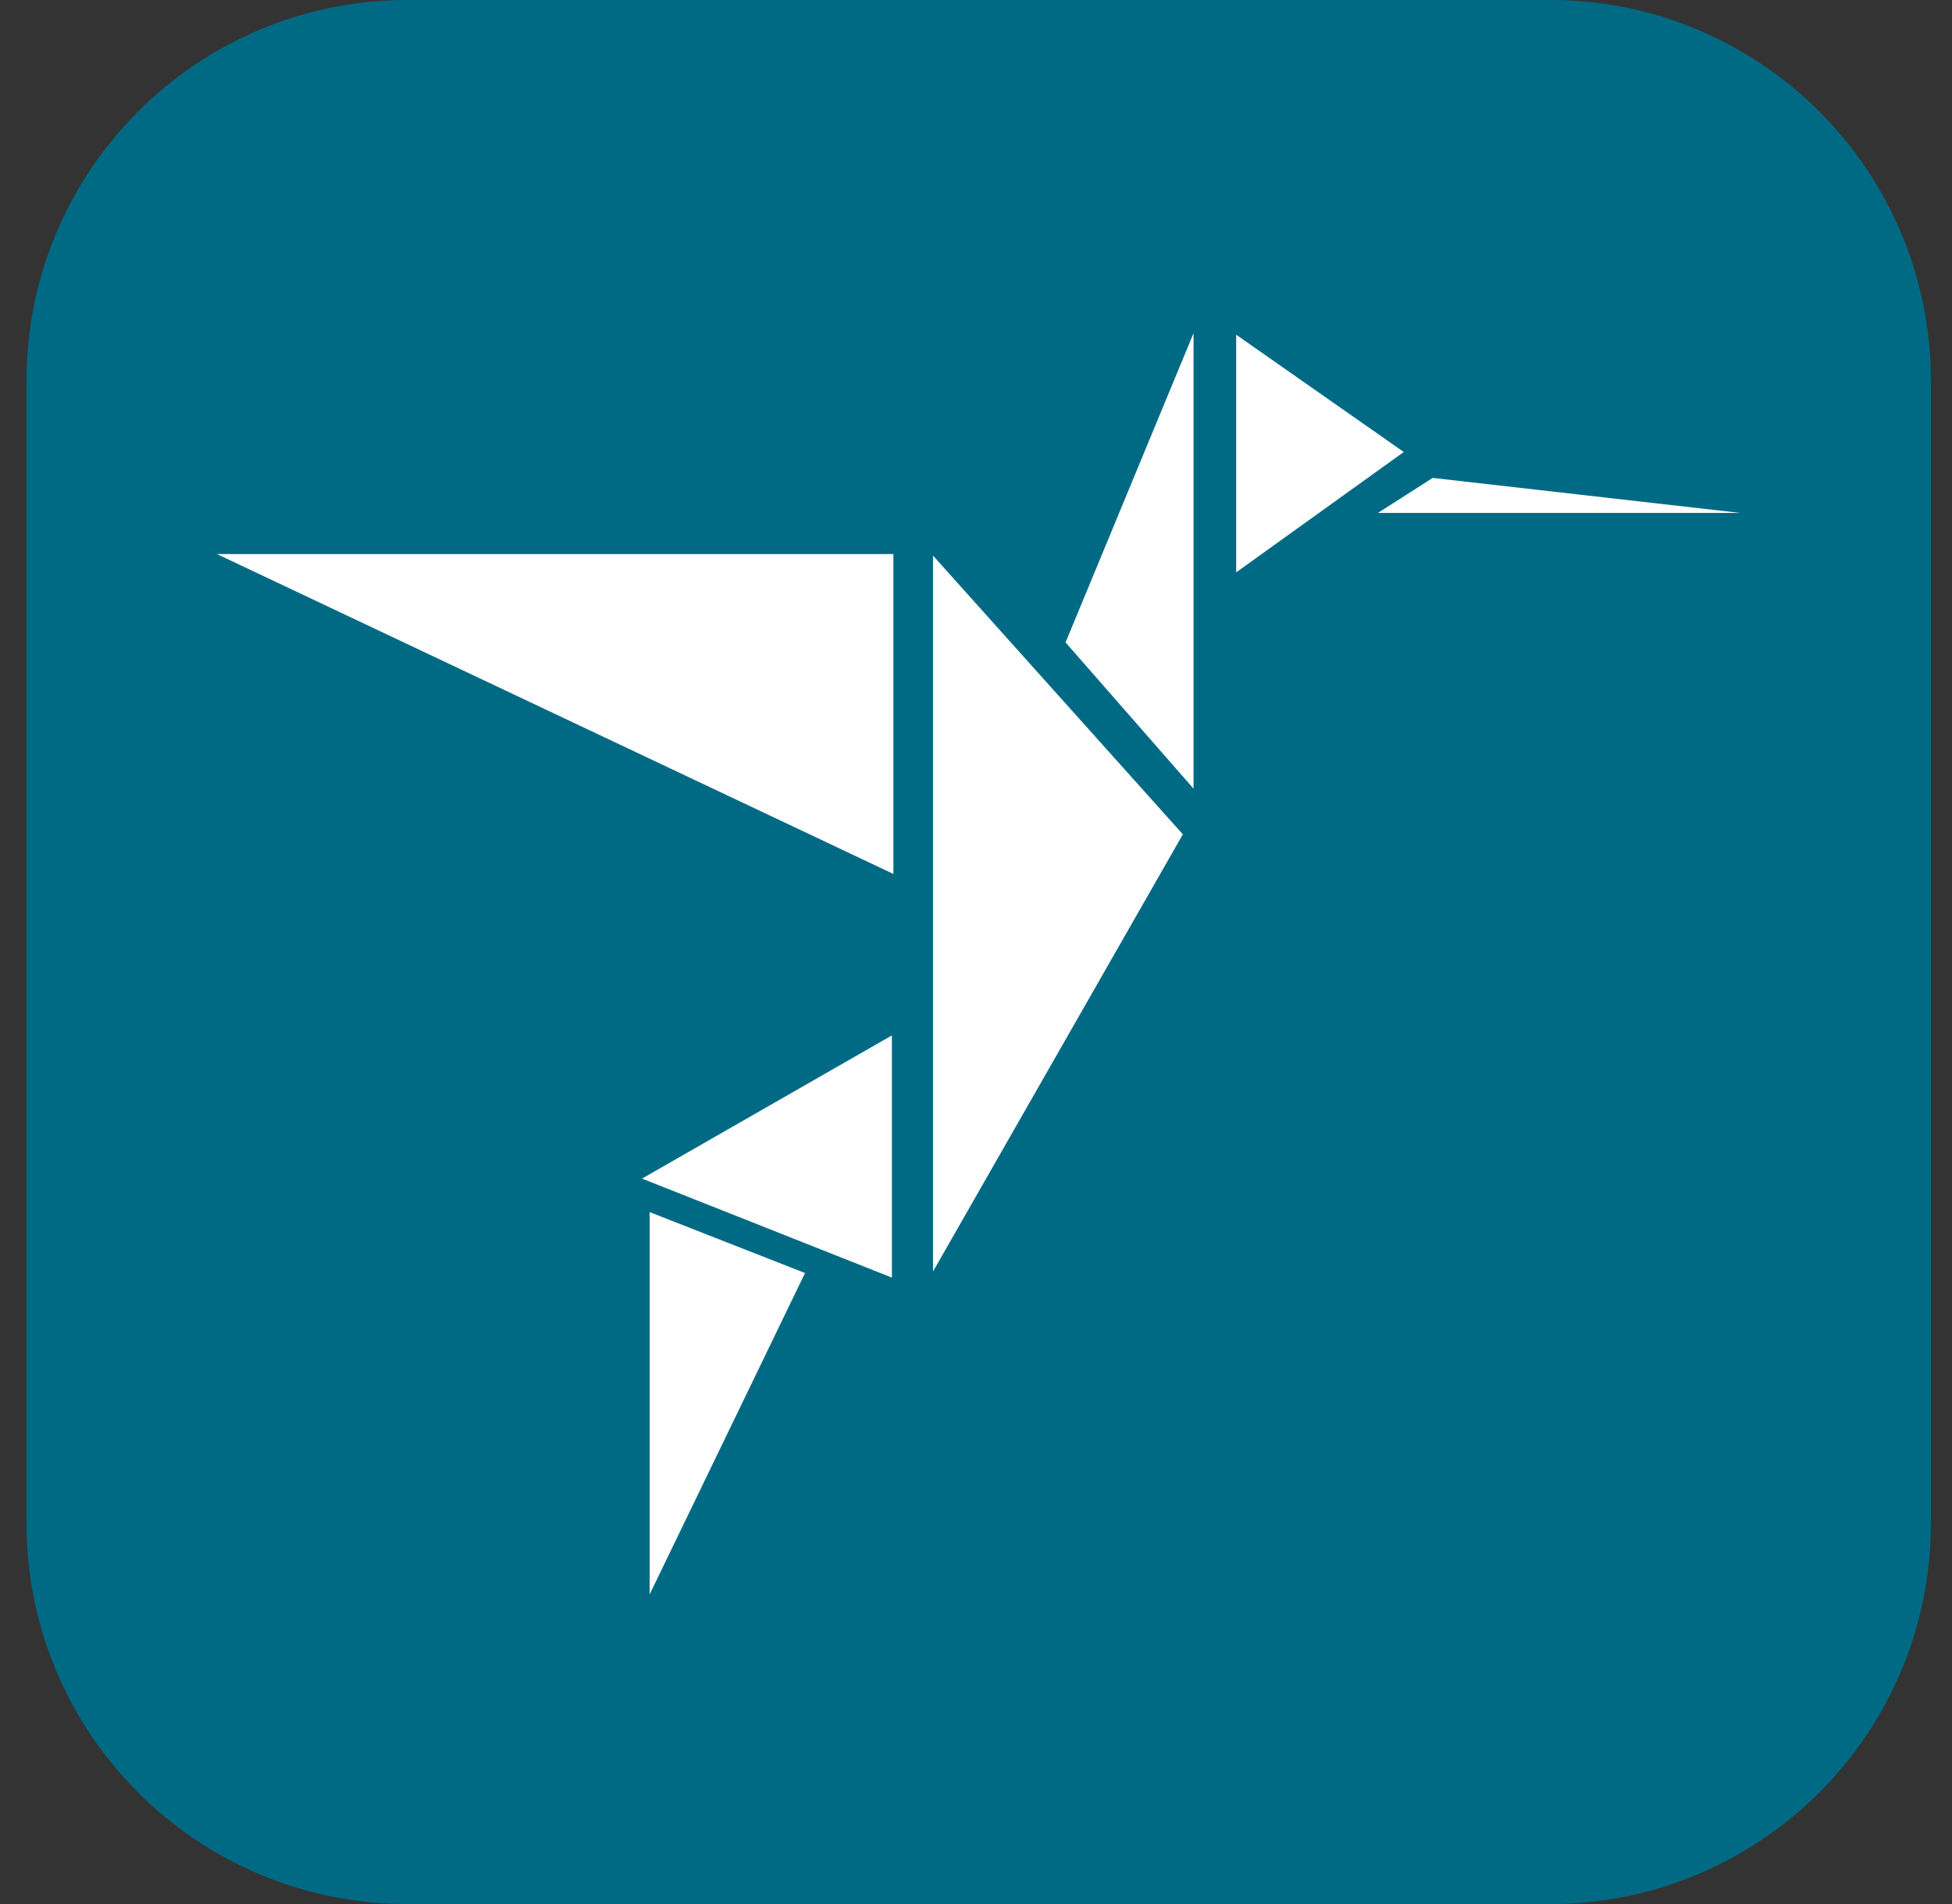
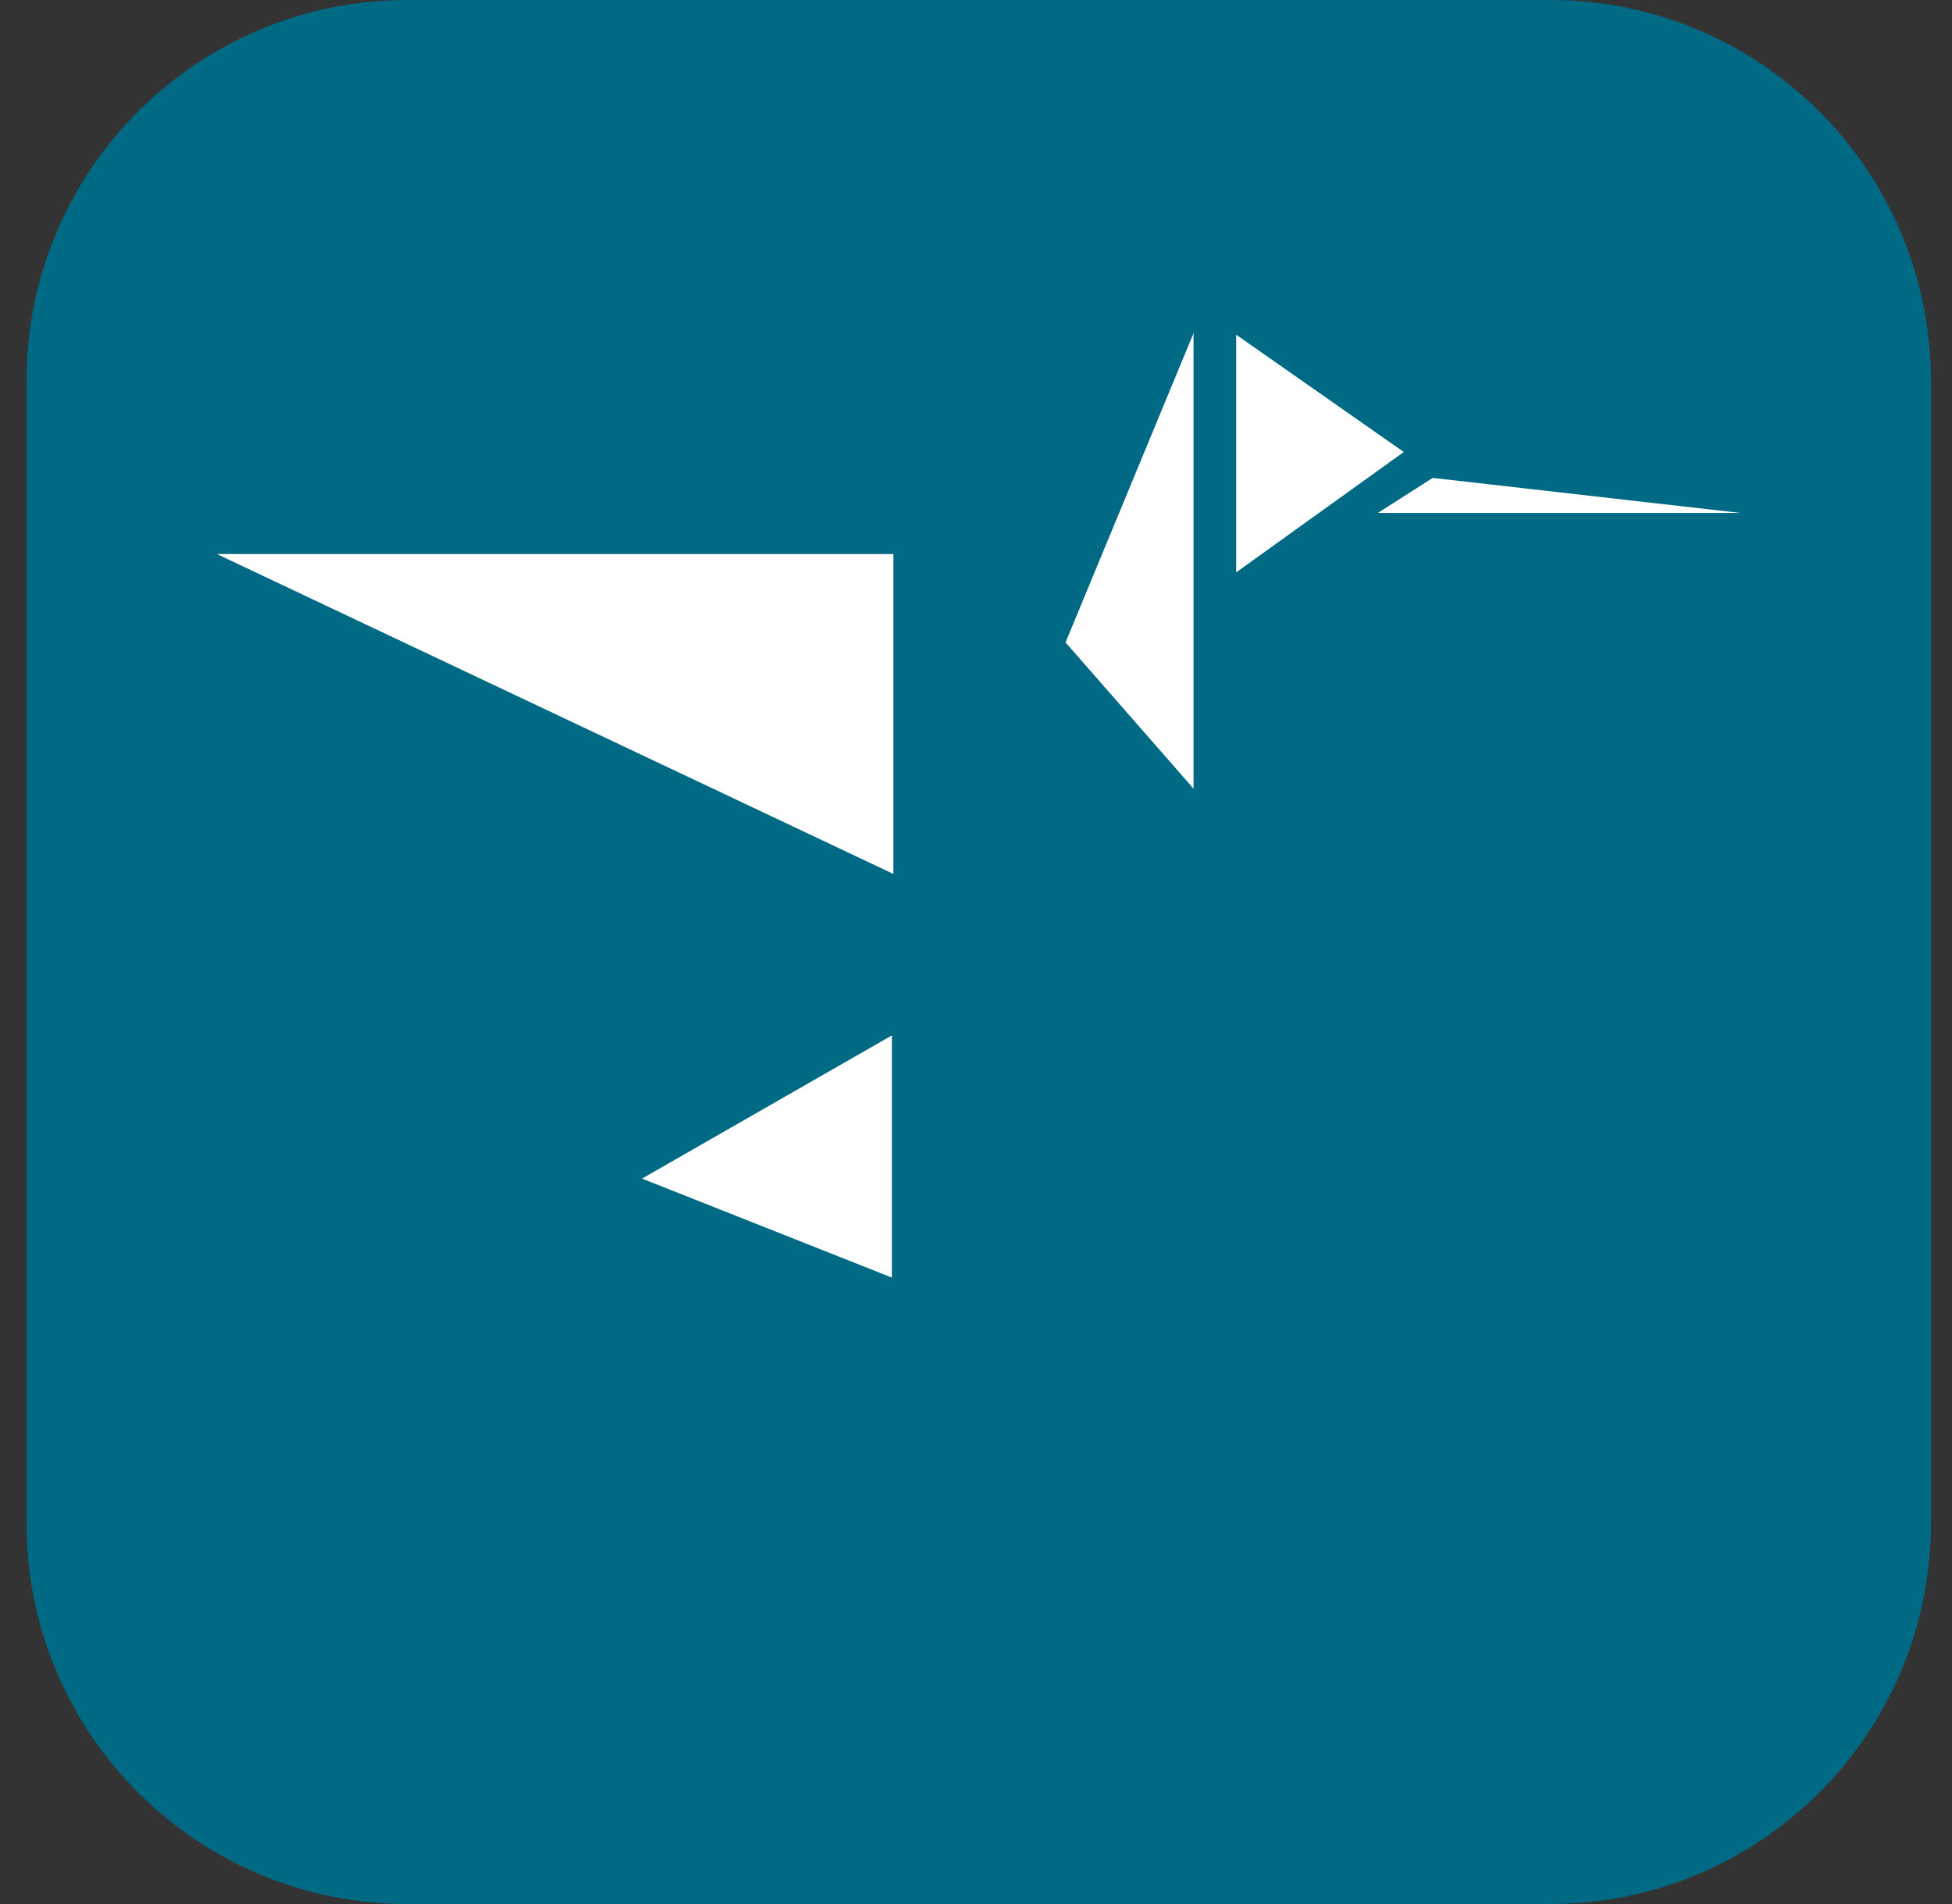
<svg xmlns="http://www.w3.org/2000/svg" width="41" height="40" viewBox="0 0 41 40" fill="none">
  <rect x="0" y="0" width="41" height="40" fill="#333333" stroke="none" />
  <path d="M0.557 8C0.557 3.582 4.138 0 8.557 0H32.557C36.975 0 40.557 3.582 40.557 8V32C40.557 36.418 36.975 40 32.557 40H8.557C4.138 40 0.557 36.418 0.557 32V8Z" fill="#006A85" />
  <g clip-path="url(#clip0)">
    <path d="M4.557 11.64H18.765V18.36L4.557 11.64Z" fill="white" />
-     <path d="M24.845 17.528L19.597 26.712V11.672L24.845 17.528Z" fill="white" />
    <path d="M13.485 24.76L18.733 21.752V26.84L13.485 24.76Z" fill="white" />
    <path d="M22.381 13.496L25.069 7V16.568L22.381 13.496Z" fill="white" />
-     <path d="M13.645 33.496V25.464L16.909 26.744L13.645 33.496Z" fill="white" />
    <path d="M25.965 12.024V7.032L29.485 9.496L25.965 12.024Z" fill="white" />
    <path d="M28.941 10.776L30.093 10.04L36.557 10.776H28.941Z" fill="white" />
  </g>
  <defs>
    <clipPath id="clip0">
      <rect width="32" height="26.496" fill="white" transform="translate(4.557 7)" />
    </clipPath>
  </defs>
</svg>